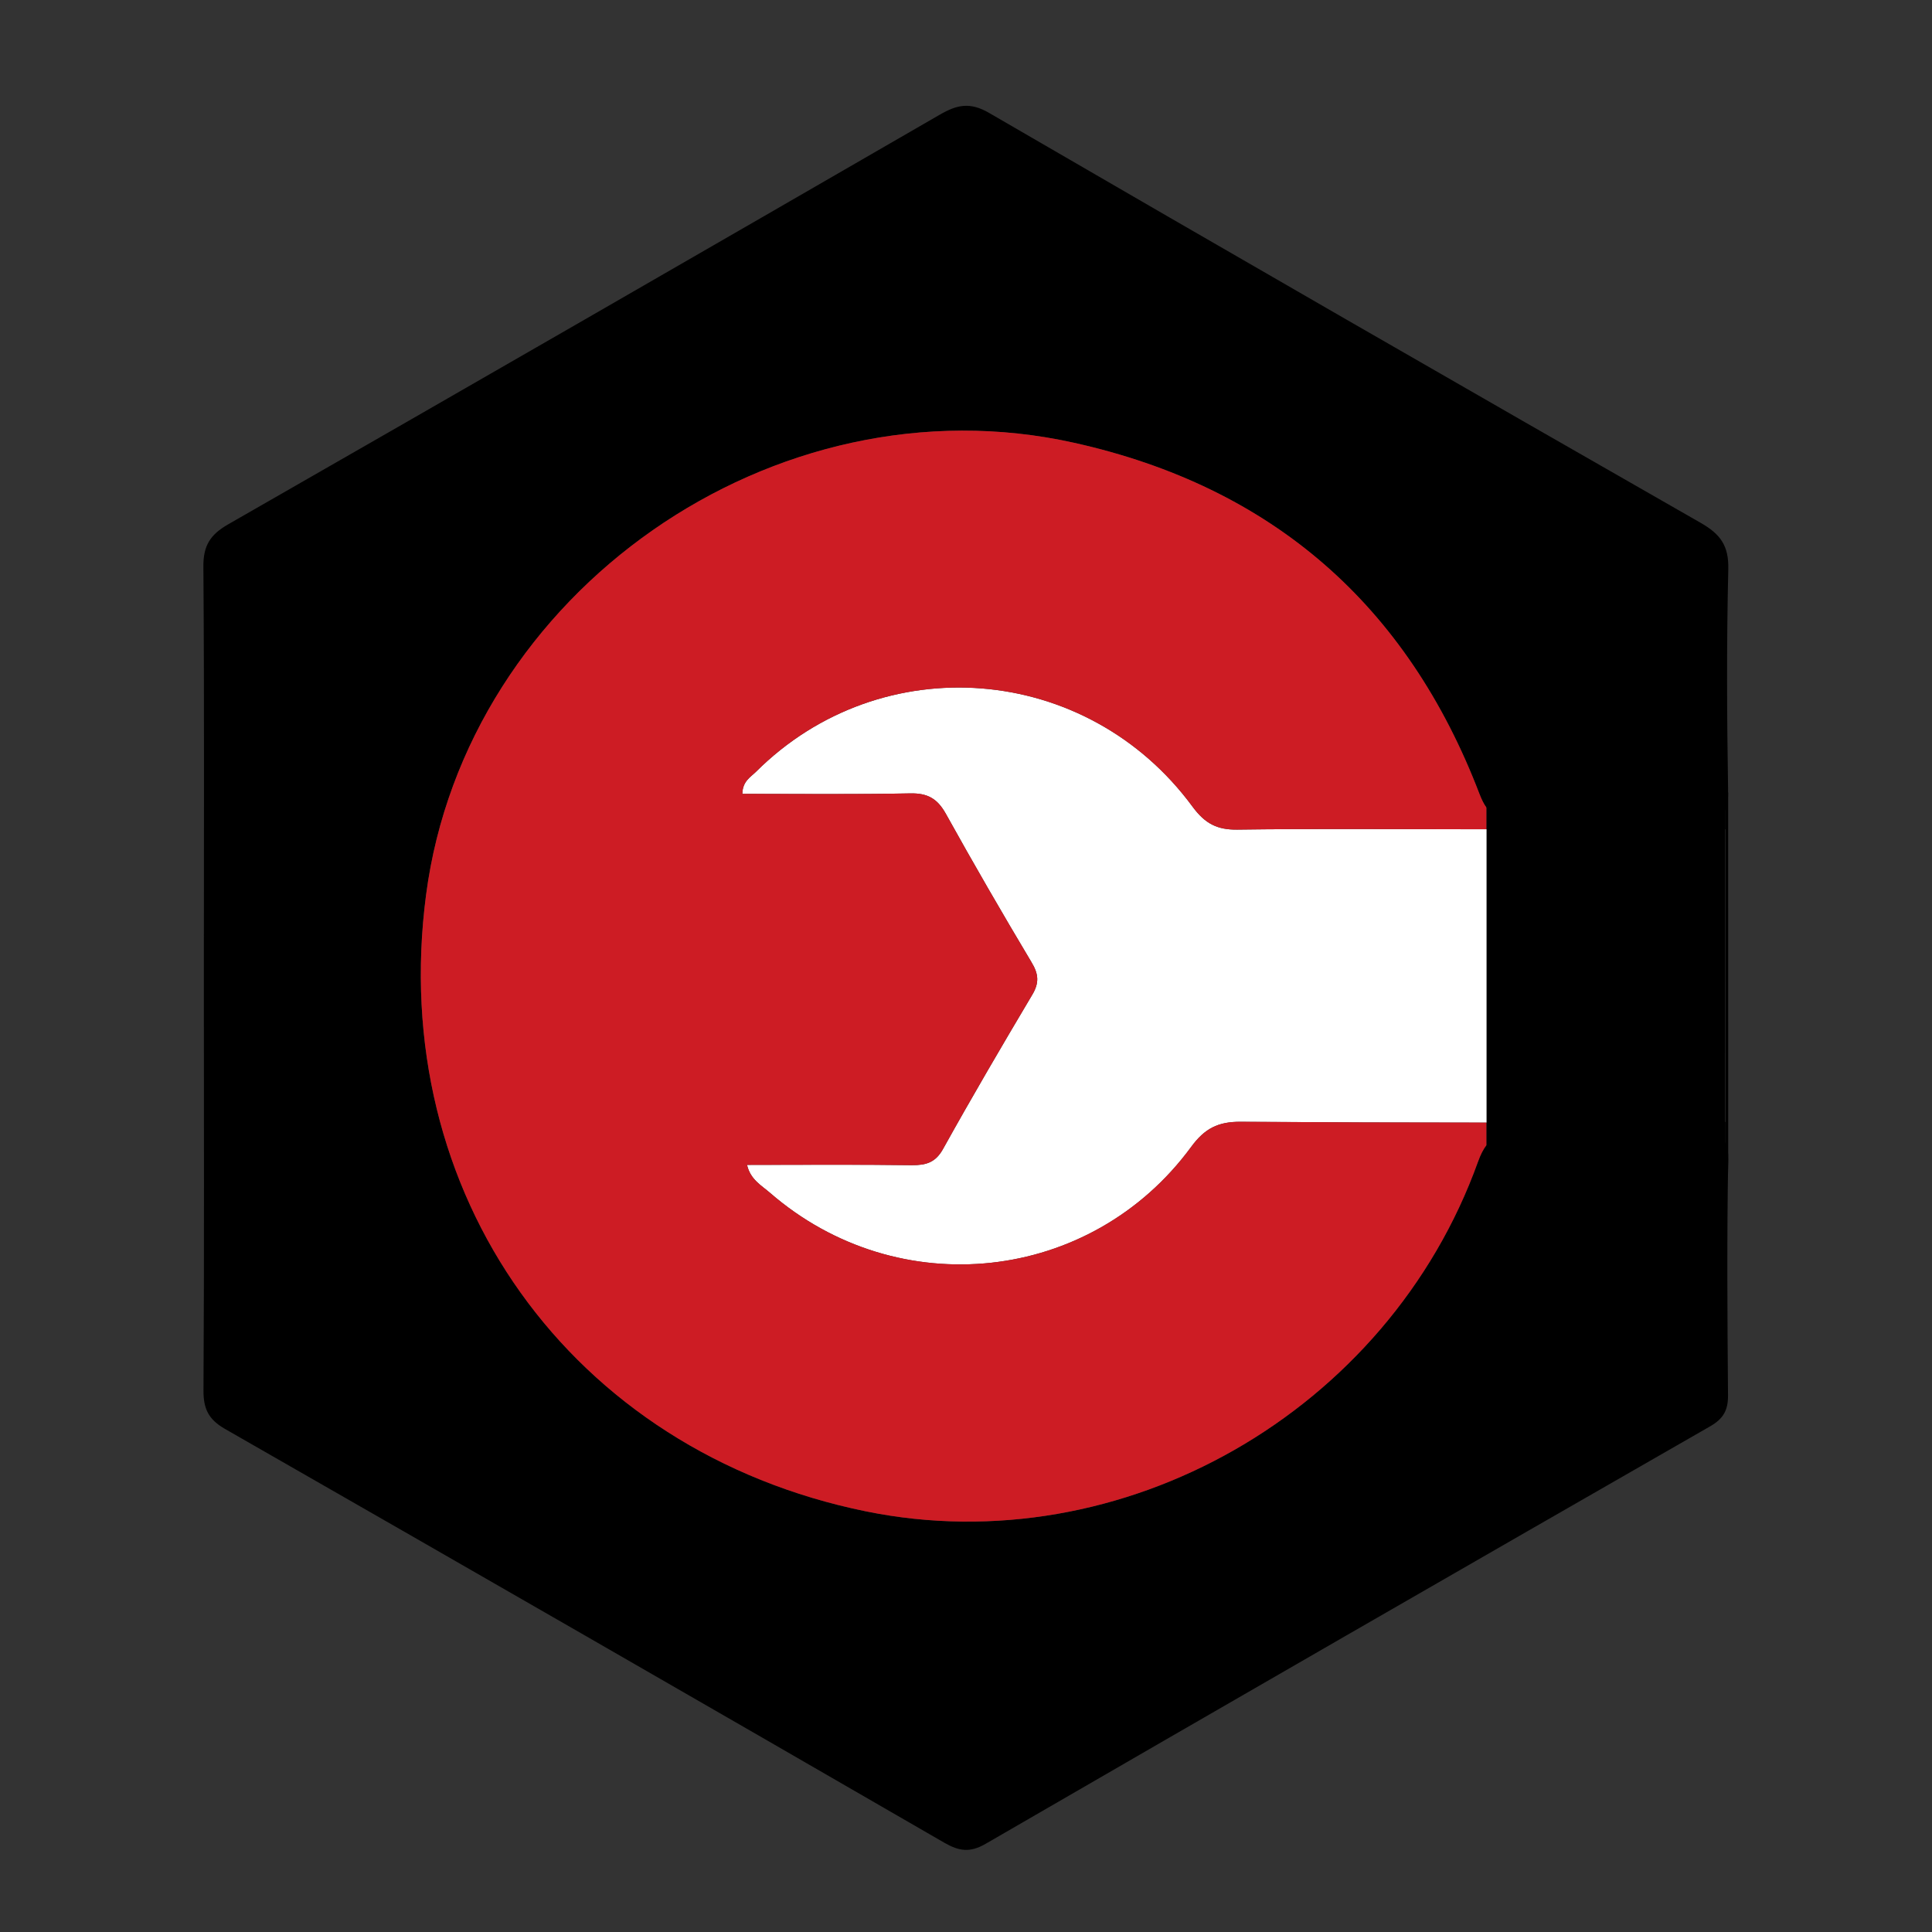
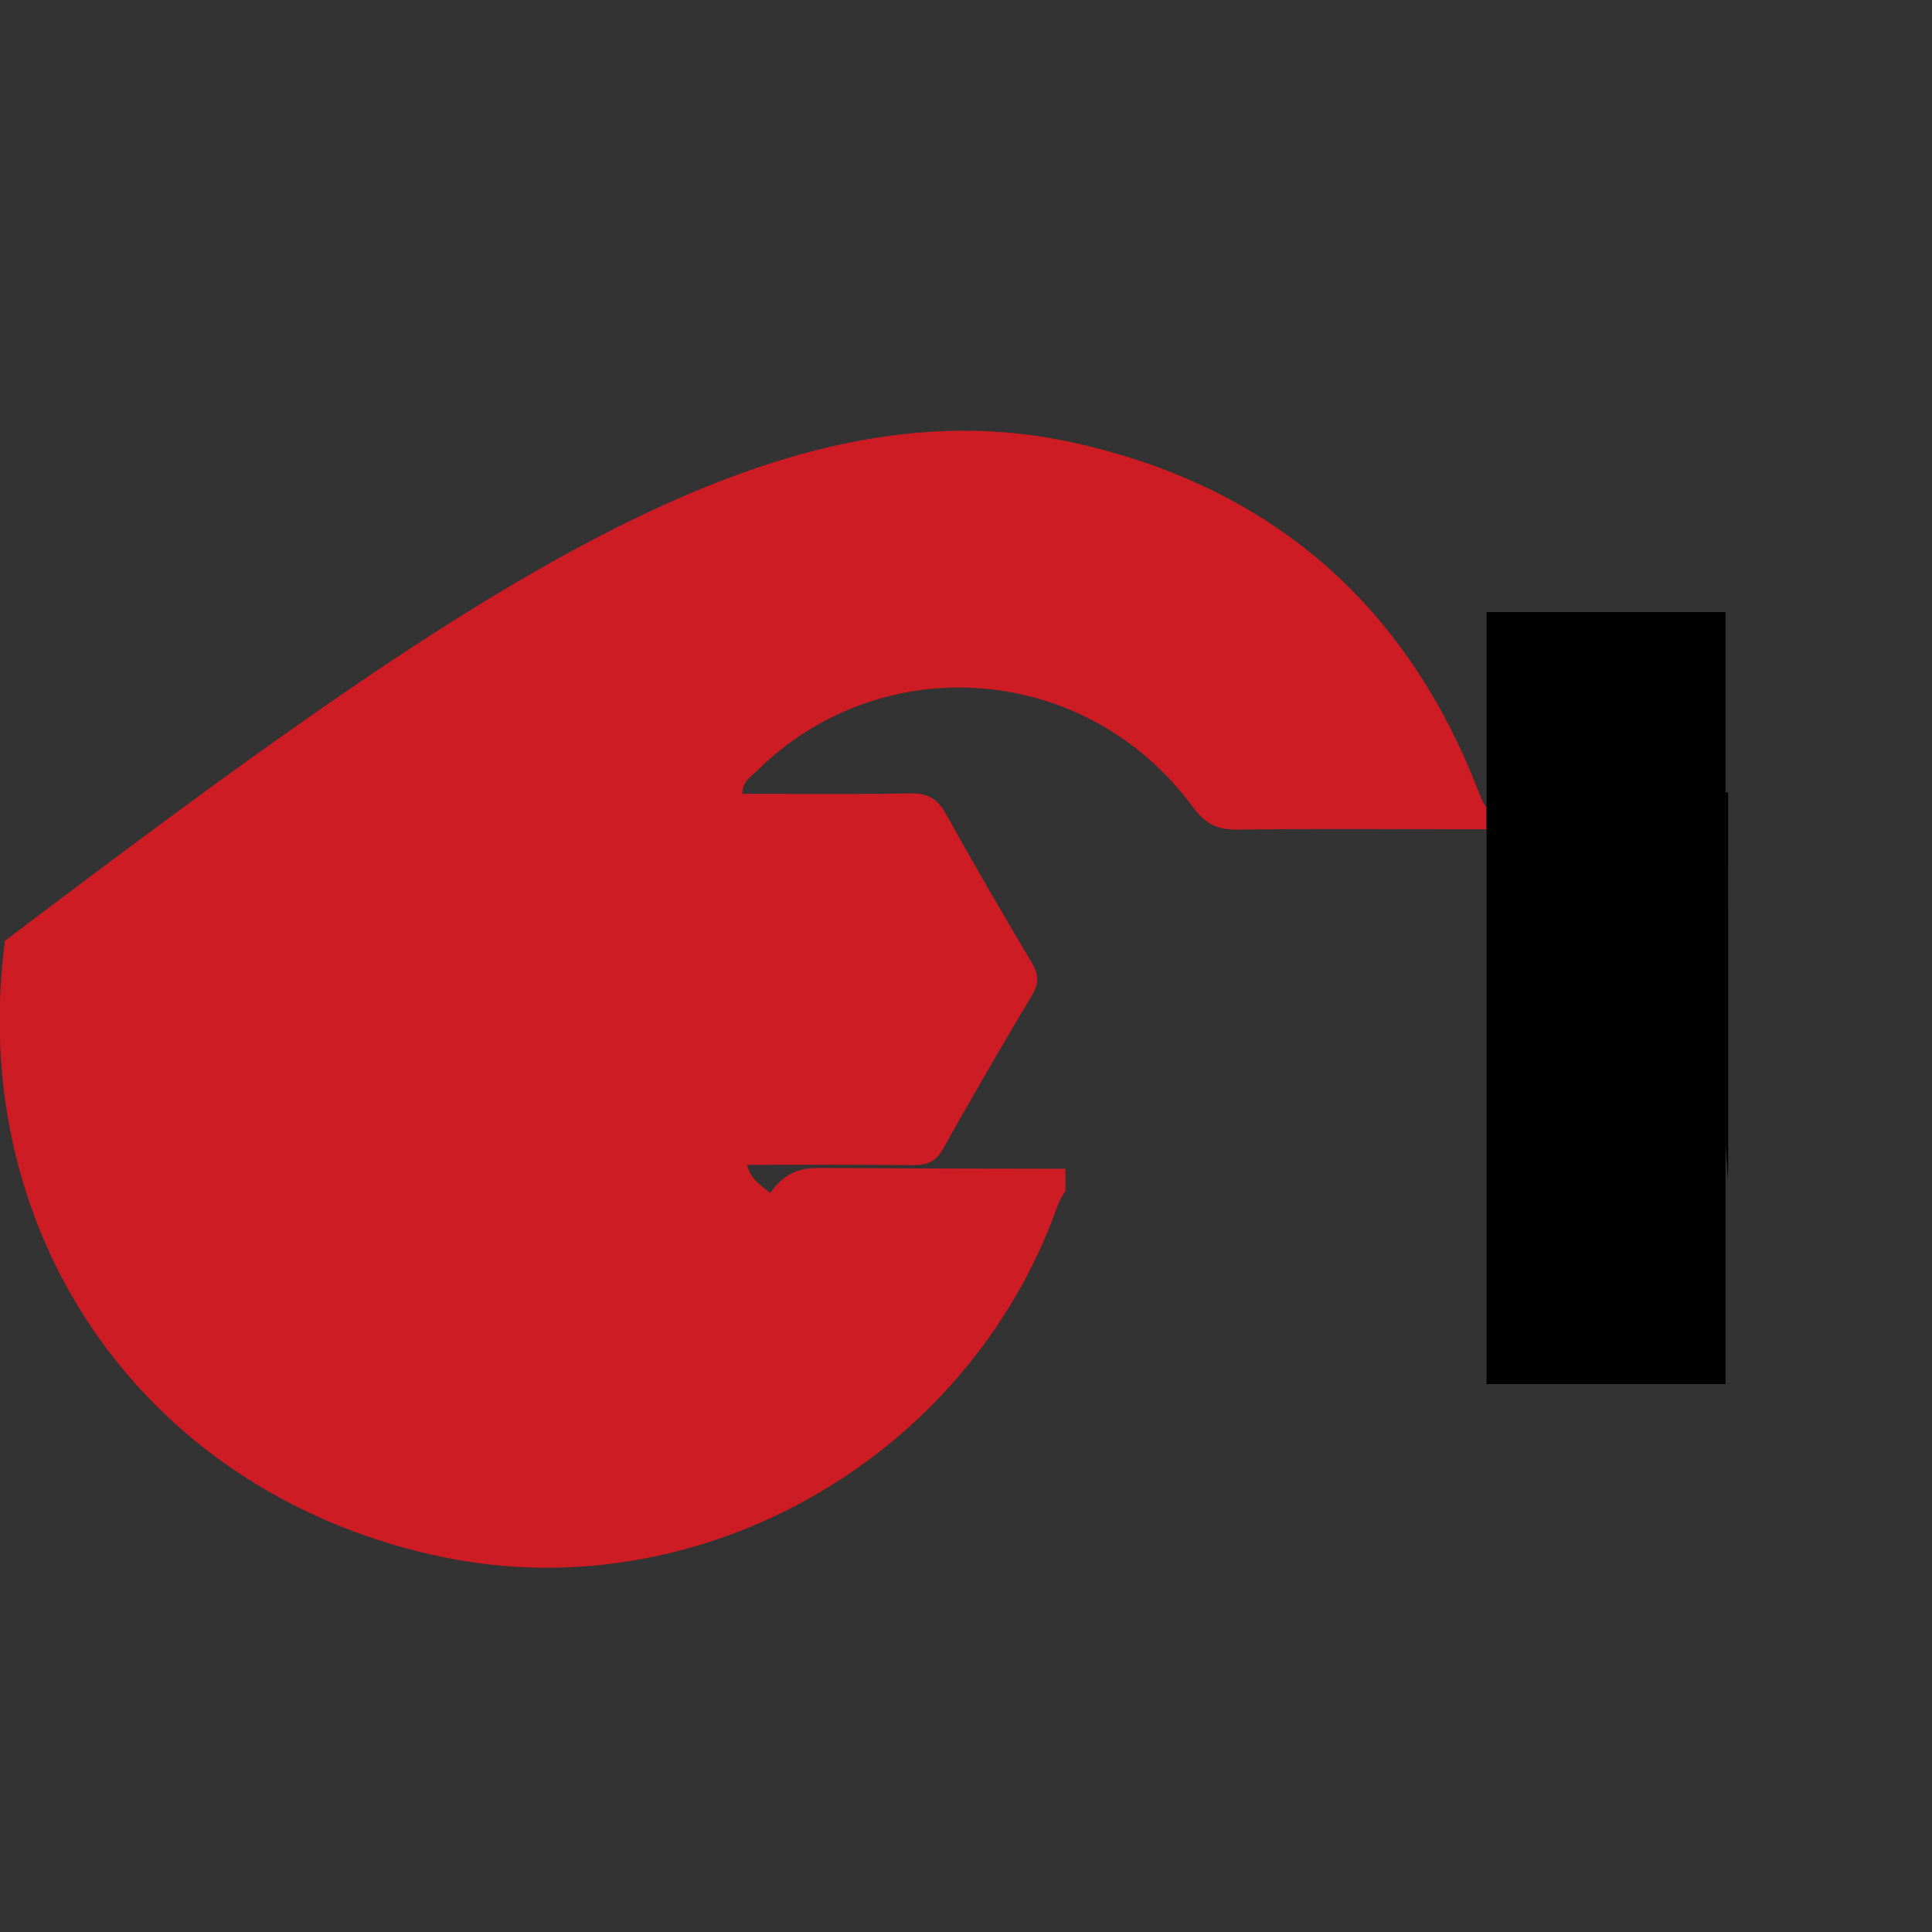
<svg xmlns="http://www.w3.org/2000/svg" version="1.1" id="Layer_1" x="0px" y="0px" viewBox="0 0 2000 2000" style="enable-background:new 0 0 2000 2000;" xml:space="preserve">
  <rect x="0" y="0" width="2000" height="2000" fill="#333333" stroke="none" />
  <style type="text/css">
	.st0{fill:#FFFFFF;}
	.st1{fill:#CD1C24;}
</style>
  <g>
    <g id="XMLID_6_">
-       <path d="M1023.85,116.86c245.1,142.34,490.67,283.73,736.62,424.35c20.84,11.89,29.31,23.98,28.64,48.43    c-1.81,75.93-1.43,152.04-0.19,227.97c0.19,8.75-0.38,15.51-2.66,20.36c-3.43,7.52-10.85,10.75-25.97,10.28    c-63.56-1.9-127.31-1.52-190.96-0.19c-15.03,0.38-23.88-2.76-30.45-11.89c-2.76-3.71-5.04-8.37-7.33-14.27    c-74.78-195.43-214.46-317.88-419.78-363.55c-309.8-68.98-629.39,154.33-670.68,467.83c-40.72,309.42,149.66,576.2,455.56,638.43    c264.98,53.85,540.24-102.76,633.39-362.03c2.66-7.33,5.42-12.94,8.85-17.13c7.42-9.42,17.41-11.99,33.3-11.61    c62.7,1.43,125.31,1.24,187.91,0.1c13.7-0.29,22.17,1.43,26.17,9.42c2,4,2.95,9.7,2.76,17.51c-1.43,81.16-0.86,162.32-0.19,243.67    c0.09,15.32-4.76,24.07-18.46,31.97c-250.33,143.58-500.37,287.63-750.13,432.25c-16.17,9.32-27.4,7.61-42.63-1.14    c-248.05-143.39-496.47-286.29-745.09-428.63c-16.75-9.71-21.98-20.74-21.88-39.58c0.86-142.62,0.38-285.34,0.38-427.97    c0-141.58,0.57-283.25-0.48-424.83c-0.19-21.69,7.04-33.11,25.59-43.77c245.95-140.82,491.43-282.39,736.81-424.16    C990.55,108.49,1004.06,105.35,1023.85,116.86z" />
-     </g>
-     <path class="st0" d="M1234.7,835.31c12.84,17.32,25.31,23.79,46.15,23.5c77.26-1.05,154.52-0.38,231.78-0.38h26.26   c82.4-0.1,164.98-0.38,247.38,0.1v302.85c-82.4,0.48-164.89,0.76-247.38,0.76c-84.87,0-169.65-0.29-254.52-0.86   c-23.41-0.19-37.3,6.95-51.19,25.88c-103.71,141.39-303.23,162.8-435.96,47.76c-8.85-7.71-20.46-13.8-23.88-29.02   c58.23,0,114.37-0.48,170.5,0.29c14.84,0.1,24.64-2.66,32.54-17.03c29.78-53.57,60.8-106.56,92.1-159.18   c7.52-12.46,6.76-21.6-0.67-33.87c-30.35-50.81-60.04-102.09-88.77-153.85c-8.75-15.6-18.93-21.31-36.82-20.93   c-57.85,1.14-115.7,0.48-173.74,0.48c0.19-13.03,8.47-17.32,14.08-22.84C912.34,669.57,1125.18,686.12,1234.7,835.31z" />
-     <path class="st1" d="M1111.77,458.34c205.33,45.67,345,168.12,419.78,363.55c2.28,5.9,4.57,10.56,7.33,14.27v22.26h-26.26   c-77.26,0-154.52-0.67-231.78,0.38c-20.84,0.29-33.3-6.18-46.15-23.5c-109.51-149.19-322.36-165.74-452.13-36.35   c-5.61,5.52-13.89,9.8-14.08,22.84c58.04,0,115.89,0.67,173.74-0.48c17.89-0.38,28.07,5.33,36.82,20.93   c28.73,51.76,58.42,103.04,88.77,153.85c7.42,12.27,8.18,21.41,0.67,33.87c-31.3,52.62-62.32,105.61-92.1,159.18   c-7.9,14.37-17.7,17.13-32.54,17.03c-56.14-0.76-112.27-0.29-170.5-0.29c3.43,15.22,15.03,21.31,23.88,29.02   c132.73,115.03,332.25,93.62,435.96-47.76c13.89-18.93,27.78-26.07,51.19-25.88c84.87,0.57,169.65,0.86,254.52,0.86v23.31   c-3.43,4.19-6.18,9.8-8.85,17.13c-93.15,259.27-368.41,415.88-633.39,362.03c-305.89-62.23-496.28-329.02-455.56-638.43   C482.38,612.67,801.97,389.36,1111.77,458.34z" />
+       </g>
+     <path class="st1" d="M1111.77,458.34c205.33,45.67,345,168.12,419.78,363.55c2.28,5.9,4.57,10.56,7.33,14.27v22.26h-26.26   c-77.26,0-154.52-0.67-231.78,0.38c-20.84,0.29-33.3-6.18-46.15-23.5c-109.51-149.19-322.36-165.74-452.13-36.35   c-5.61,5.52-13.89,9.8-14.08,22.84c58.04,0,115.89,0.67,173.74-0.48c17.89-0.38,28.07,5.33,36.82,20.93   c28.73,51.76,58.42,103.04,88.77,153.85c7.42,12.27,8.18,21.41,0.67,33.87c-31.3,52.62-62.32,105.61-92.1,159.18   c-7.9,14.37-17.7,17.13-32.54,17.03c-56.14-0.76-112.27-0.29-170.5-0.29c3.43,15.22,15.03,21.31,23.88,29.02   c13.89-18.93,27.78-26.07,51.19-25.88c84.87,0.57,169.65,0.86,254.52,0.86v23.31   c-3.43,4.19-6.18,9.8-8.85,17.13c-93.15,259.27-368.41,415.88-633.39,362.03c-305.89-62.23-496.28-329.02-455.56-638.43   C482.38,612.67,801.97,389.36,1111.77,458.34z" />
    <g>
      <rect x="1538.88" y="633.6" width="247.38" height="799.23" />
      <polygon points="1788.7,1222.23 1789.03,1200.83 1788.98,820.38 1786.16,820.38 1786.27,1183.37   " />
    </g>
  </g>
</svg>